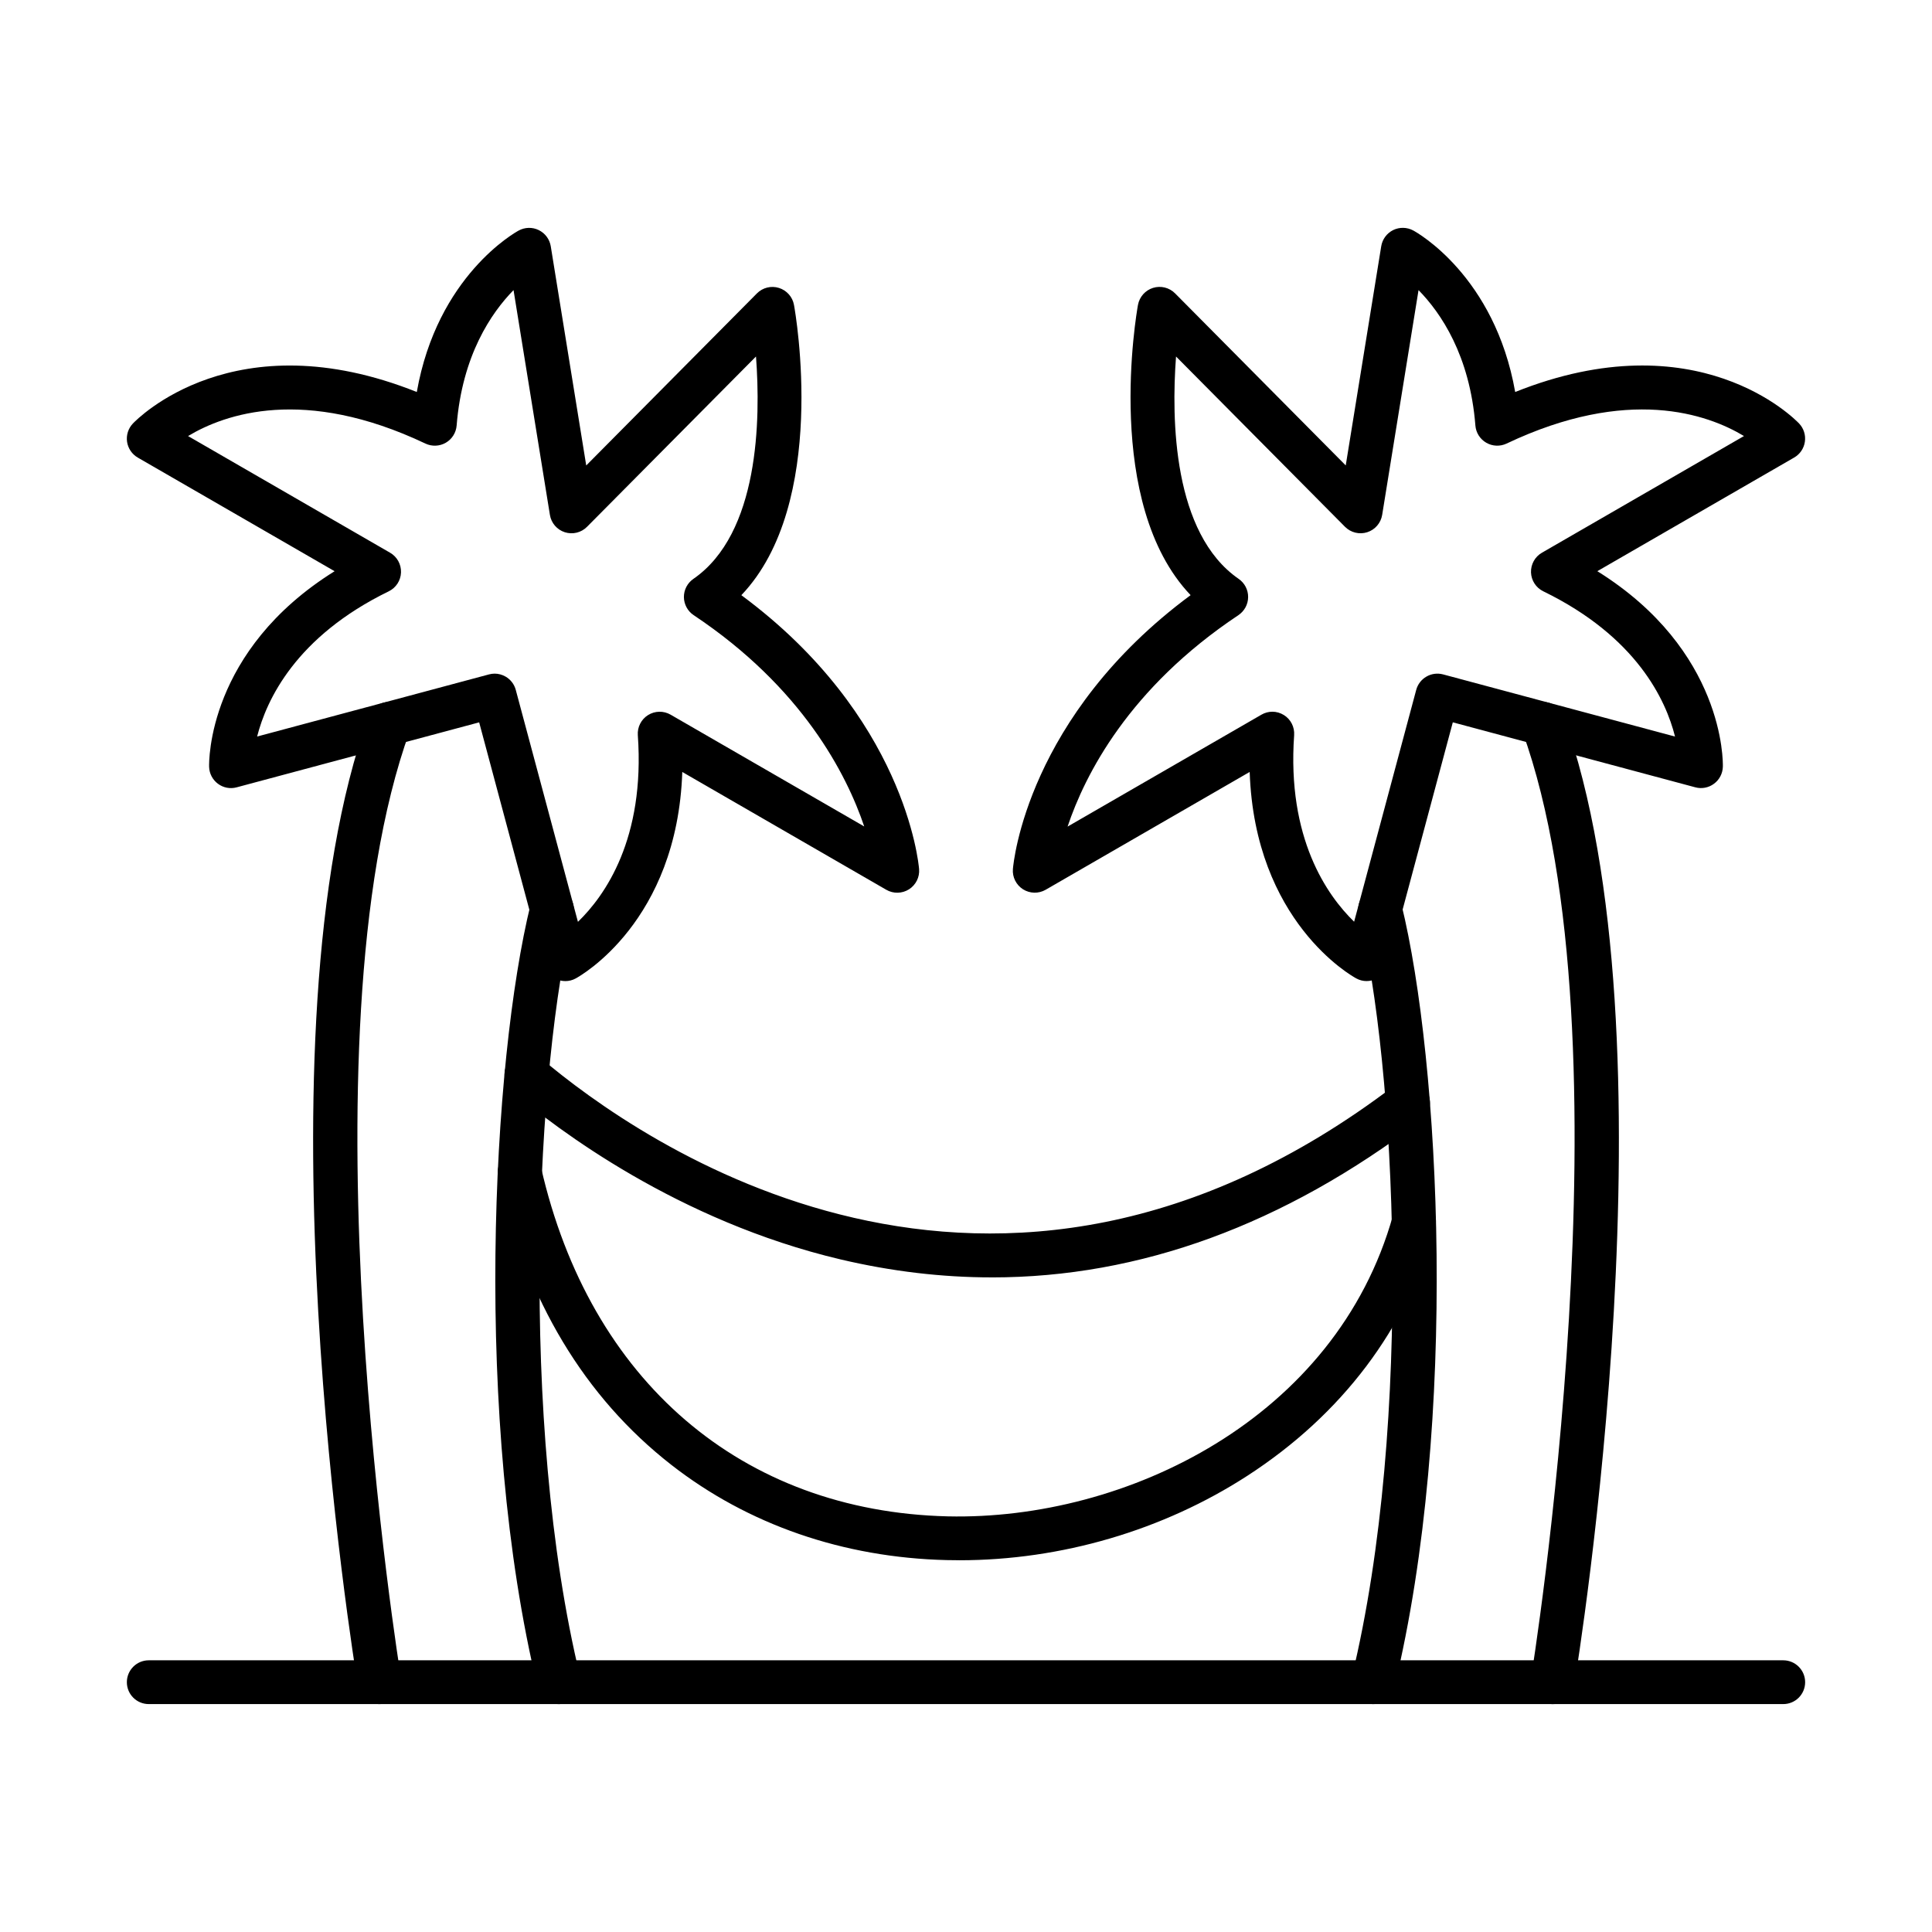
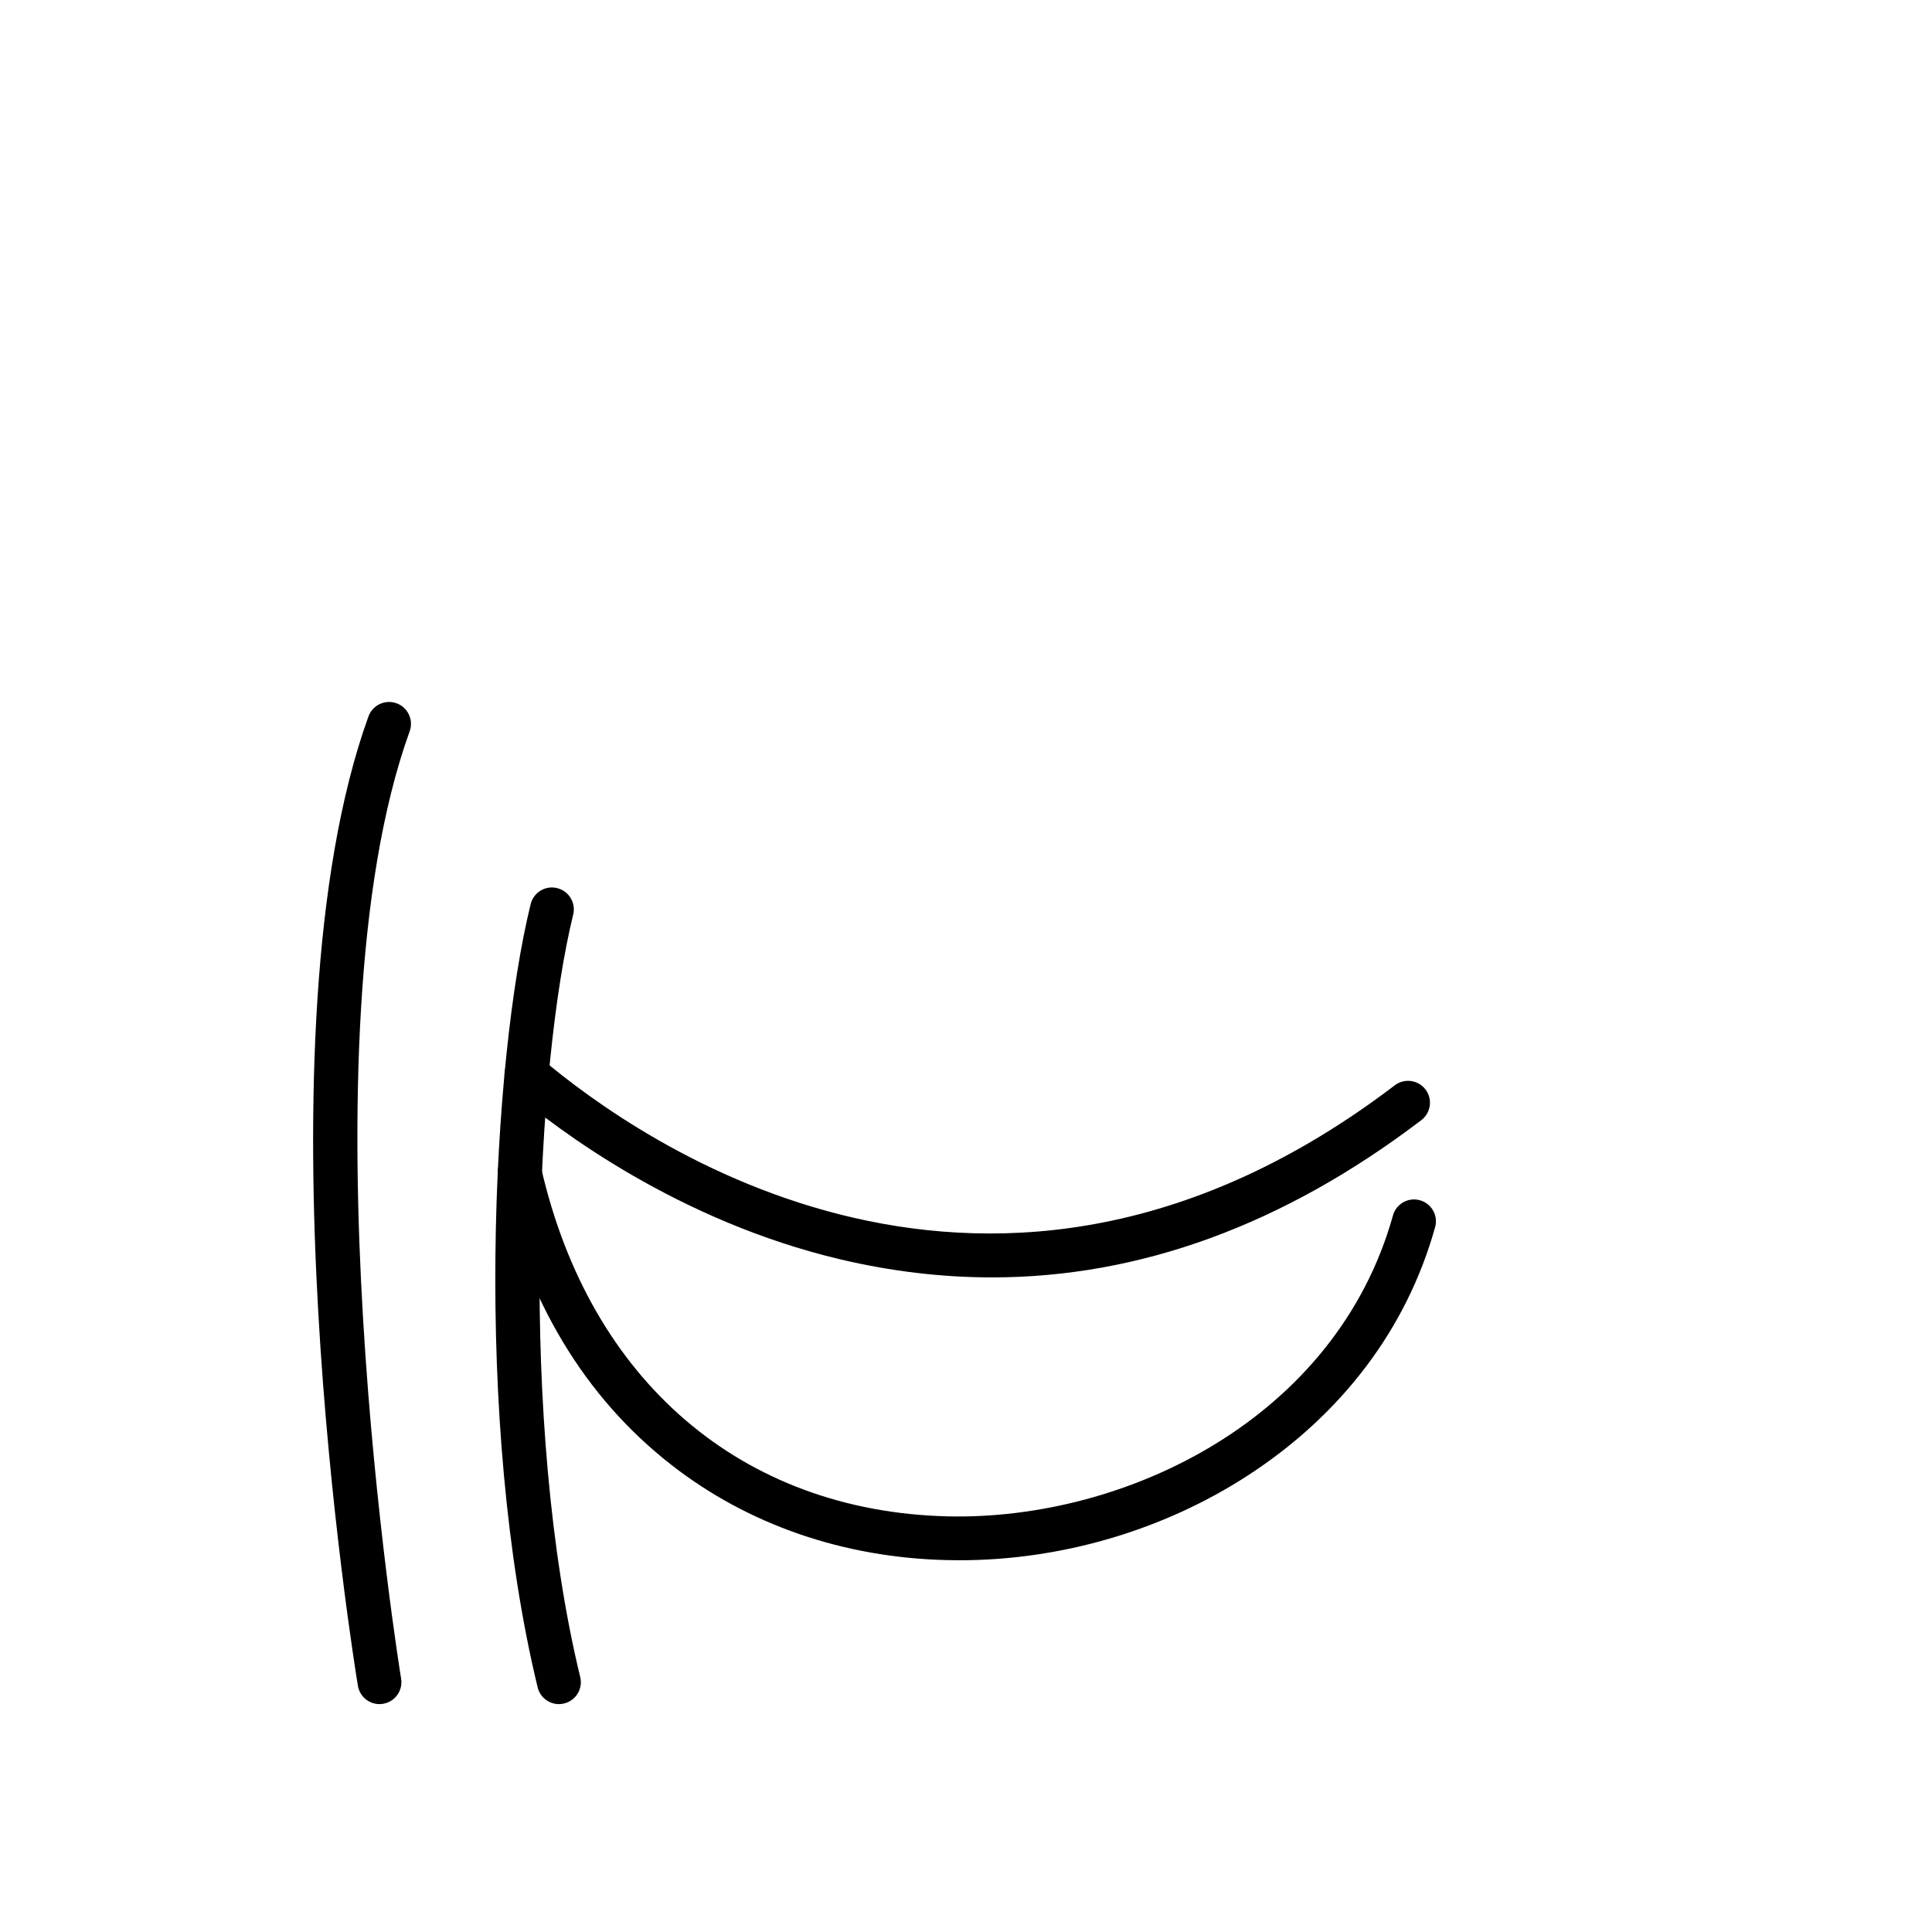
<svg xmlns="http://www.w3.org/2000/svg" fill="#000000" width="800px" height="800px" version="1.1" viewBox="144 144 512 512">
  <g fill-rule="evenodd">
-     <path d="m275.08 322.52c1.008 0 2.016 0.273 2.902 0.785 1.332 0.766 2.305 2.035 2.699 3.516l16.477 61.477c7.172-6.93 17.816-22.027 15.871-49.469-0.152-2.137 0.895-4.191 2.711-5.328 1.824-1.137 4.117-1.18 5.984-0.102l51.305 29.621c-4.664-13.797-16.367-36.789-45.199-55.996-1.602-1.066-2.566-2.859-2.59-4.785-0.012-1.926 0.926-3.727 2.508-4.824 17.434-12.035 17.855-42.219 16.598-58.938l-44.777 45.129c-1.531 1.551-3.809 2.106-5.891 1.441-2.074-0.664-3.606-2.449-3.949-4.602l-9.637-59.562c-5.883 6.004-13.598 17.262-15.078 35.883-0.152 1.895-1.219 3.606-2.871 4.562-1.652 0.957-3.676 1.039-5.398 0.223-32.176-15.27-53.188-7.836-62.906-1.992l53.539 30.918c1.855 1.066 2.969 3.082 2.891 5.227-0.07 2.144-1.328 4.07-3.254 5.004-24.625 11.996-32.418 28.793-34.875 38.48l61.445-16.465c0.492-0.133 0.996-0.203 1.5-0.203zm18.723 81.477c-0.785 0-1.562-0.16-2.297-0.473-1.633-0.707-2.852-2.113-3.312-3.828l-17.211-64.266-64.273 17.223c-1.711 0.465-3.547 0.109-4.965-0.957-1.418-1.059-2.285-2.719-2.328-4.492-0.039-1.34-0.422-30.828 33.254-51.828l-52.16-30.113c-1.531-0.887-2.578-2.426-2.84-4.188-0.25-1.754 0.312-3.535 1.531-4.824 1.129-1.188 26.961-27.656 75.254-8.367 5.418-30.77 26.066-42.289 27.012-42.793 1.652-0.898 3.637-0.938 5.316-0.109 1.691 0.836 2.871 2.426 3.172 4.281l9.398 58.09 45.238-45.602c1.52-1.531 3.766-2.094 5.832-1.449 2.066 0.645 3.606 2.379 3.988 4.5 0.422 2.297 9.203 52.652-13.949 76.926 43.289 32.016 46.961 70.863 47.102 72.574 0.18 2.156-0.855 4.219-2.68 5.379-1.824 1.148-4.141 1.199-6.004 0.121l-54.07-31.223c-1.34 39.672-27.062 54.082-28.25 54.719-0.855 0.473-1.812 0.707-2.758 0.703z" />
    <path d="m244.57 595.61c-2.789 0-5.246-2.023-5.723-4.863-1.148-6.988-27.836-172.1 2.801-256.89 1.098-3.012 4.422-4.57 7.434-3.484 3.012 1.086 4.574 4.41 3.484 7.434-29.629 81.969-2.547 249.38-2.266 251.05 0.516 3.164-1.621 6.144-4.785 6.668-0.32 0.051-0.633 0.082-0.945 0.082zm47.555 0c-2.617 0-4.996-1.781-5.641-4.441-17.129-70.711-12.086-165.98-1.852-207.57 0.766-3.113 3.906-5.016 7.019-4.238 3.113 0.766 5.016 3.906 4.25 7.019-9.699 39.41-14.613 134.05 1.863 202.06 0.758 3.113-1.156 6.246-4.269 7-0.461 0.109-0.918 0.172-1.371 0.172z" />
-     <path d="m555.44 595.61c-0.312 0-0.633-0.031-0.945-0.082-3.16-0.523-5.309-3.504-4.785-6.668 0.273-1.684 27.344-169.12-2.266-251.05-1.086-3.019 0.465-6.344 3.484-7.434 3.012-1.086 6.336 0.473 7.422 3.484 30.648 84.789 3.957 249.9 2.809 256.89-0.473 2.84-2.93 4.863-5.719 4.863zm-47.555 0c-0.453 0-0.918-0.059-1.371-0.172-3.109-0.754-5.027-3.887-4.269-7 16.477-68.012 11.562-162.65 1.863-202.06-0.766-3.113 1.137-6.254 4.25-7.019 3.113-0.777 6.254 1.129 7.019 4.238 10.23 41.586 15.277 136.86-1.863 207.57-0.645 2.66-3.012 4.441-5.629 4.441z" />
-     <path d="m481.18 332.61c1.066 0 2.133 0.305 3.07 0.887 1.824 1.137 2.859 3.191 2.711 5.328-1.934 27.324 8.73 42.473 15.895 49.441l16.457-61.445c0.402-1.48 1.367-2.75 2.707-3.516 1.328-0.777 2.91-0.977 4.402-0.586l61.477 16.477c-2.426-9.68-10.172-26.445-34.906-38.492-1.934-0.938-3.184-2.859-3.262-5.004-0.07-2.144 1.039-4.16 2.902-5.227l53.539-30.918c-9.699-5.832-30.719-13.285-62.914 1.996-1.723 0.816-3.738 0.734-5.387-0.223-1.652-0.957-2.731-2.668-2.879-4.562-1.469-18.621-9.176-29.871-15.066-35.883l-9.637 59.562c-0.352 2.156-1.875 3.938-3.961 4.602-2.074 0.664-4.352 0.109-5.891-1.441l-44.777-45.129c-1.258 16.719-0.824 46.902 16.605 58.938 1.582 1.098 2.519 2.898 2.5 4.824-0.008 1.922-0.988 3.715-2.578 4.785-29.023 19.328-40.668 42.289-45.27 56.035l51.375-29.66c0.895-0.523 1.895-0.785 2.902-0.785zm25.016 71.387c-0.957 0-1.906-0.23-2.762-0.703-1.188-0.637-26.91-15.047-28.258-54.719l-54.062 31.219c-1.871 1.078-4.18 1.027-6.004-0.121-1.82-1.16-2.859-3.223-2.68-5.379 0.141-1.711 3.816-40.559 47.094-72.574-23.145-24.273-14.363-74.629-13.949-76.926 0.395-2.125 1.926-3.856 3.988-4.5 2.066-0.645 4.32-0.082 5.84 1.449l45.23 45.602 9.406-58.09c0.301-1.852 1.48-3.445 3.16-4.281 1.684-0.824 3.664-0.785 5.328 0.109 0.945 0.504 21.594 12.023 27.012 42.801 48.281-19.297 74.125 7.172 75.25 8.359 1.219 1.289 1.781 3.07 1.52 4.824-0.25 1.762-1.301 3.305-2.84 4.191l-52.16 30.113c33.688 21 33.305 50.488 33.266 51.828-0.051 1.773-0.906 3.434-2.336 4.492-1.418 1.066-3.254 1.422-4.965 0.957l-64.266-17.223-17.223 64.266c-0.453 1.711-1.684 3.121-3.305 3.828-0.734 0.312-1.52 0.473-2.297 0.473z" />
    <path d="m406.84 482.52c-13.223 0-26.578-1.582-40.043-4.754-43.176-10.184-75.262-34.574-87.055-44.586-2.445-2.074-2.738-5.731-0.664-8.176 2.074-2.438 5.731-2.738 8.18-0.664 26.164 22.219 119.81 88.414 226.38 7.273 2.551-1.934 6.195-1.441 8.137 1.109 1.934 2.547 1.441 6.184-1.109 8.129-36.426 27.734-74.566 41.676-113.82 41.676zm-8.621 74.961c-1.109 0-2.215-0.012-3.324-0.039-27.445-0.656-52.684-9.398-73.008-25.258-22.961-17.918-38.371-43.578-45.824-76.258-0.715-3.121 1.238-6.234 4.371-6.938 3.121-0.707 6.223 1.238 6.938 4.359 12.902 56.602 53.195 91.184 107.8 92.504 47.215 1.086 102.93-25.895 117.98-79.754 0.855-3.082 4.059-4.883 7.141-4.019 3.094 0.855 4.894 4.059 4.027 7.141-7.504 26.859-24.695 49.633-49.711 65.848-22.398 14.512-49.41 22.418-76.391 22.418z" />
-     <path d="m616.58 595.6h-433.16c-3.203 0-5.801-2.59-5.801-5.801 0-3.203 2.598-5.801 5.801-5.801h433.16c3.203 0 5.801 2.598 5.801 5.801 0 3.211-2.598 5.801-5.801 5.801z" />
  </g>
</svg>